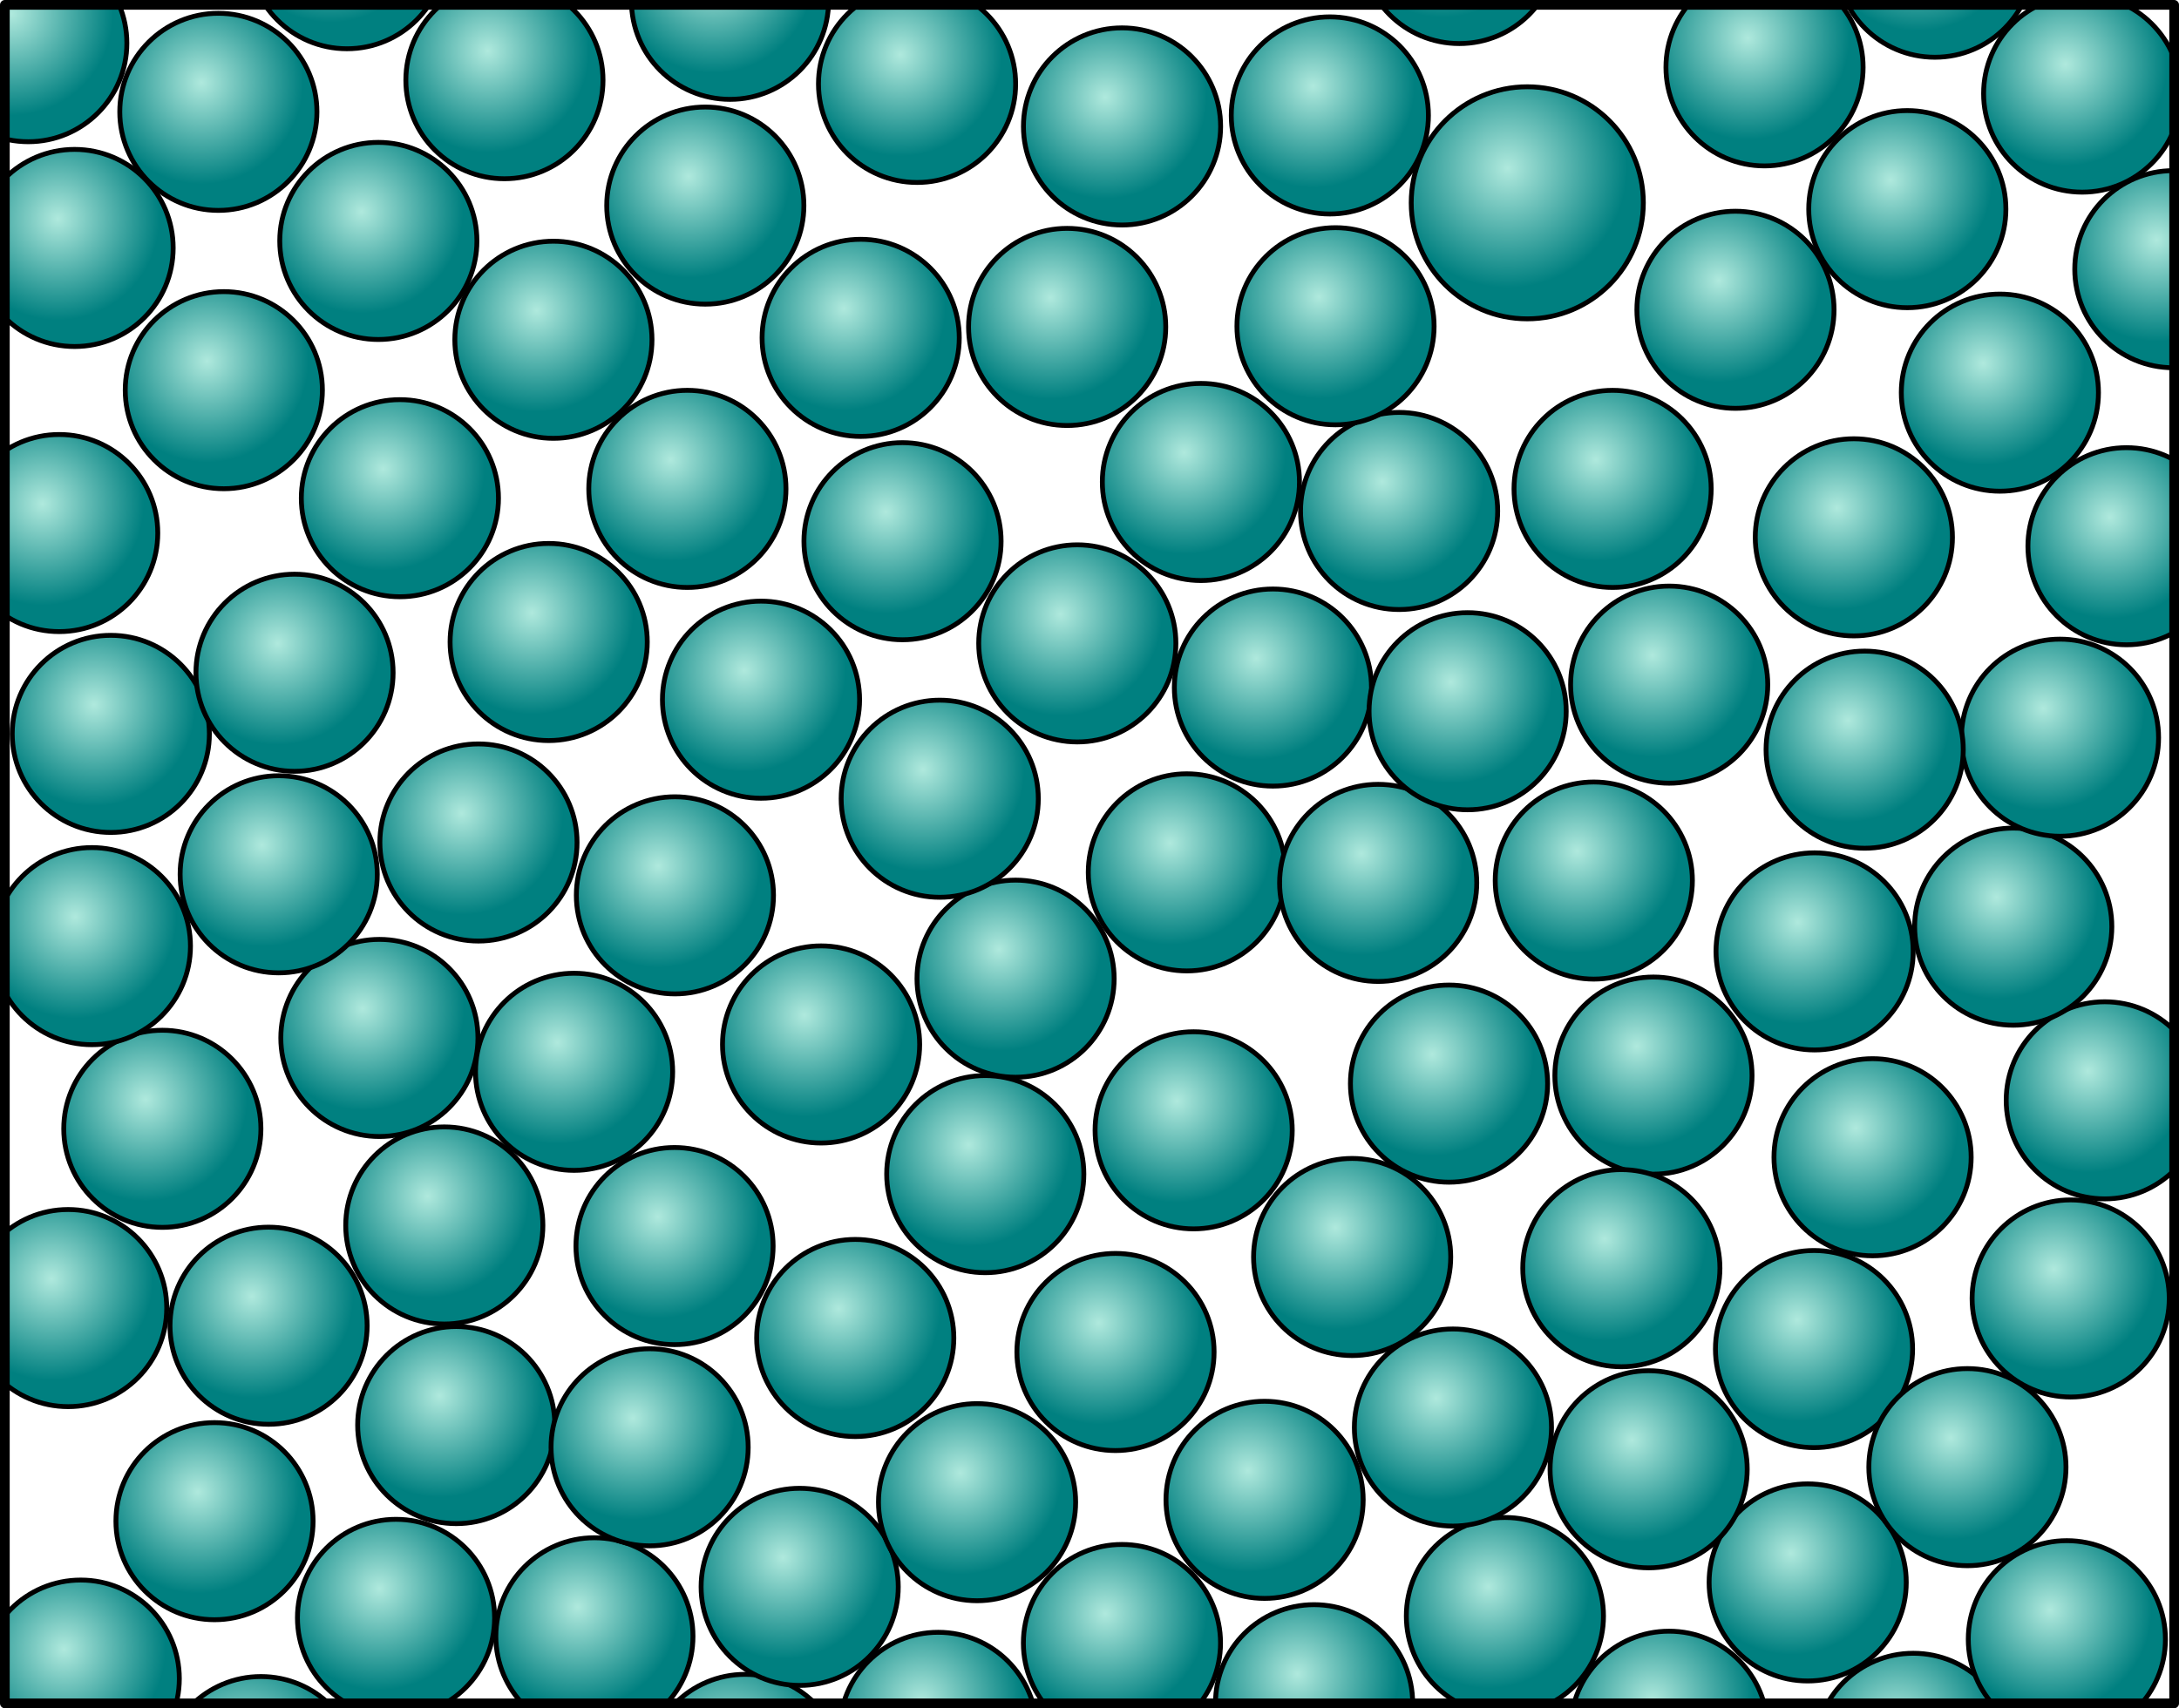
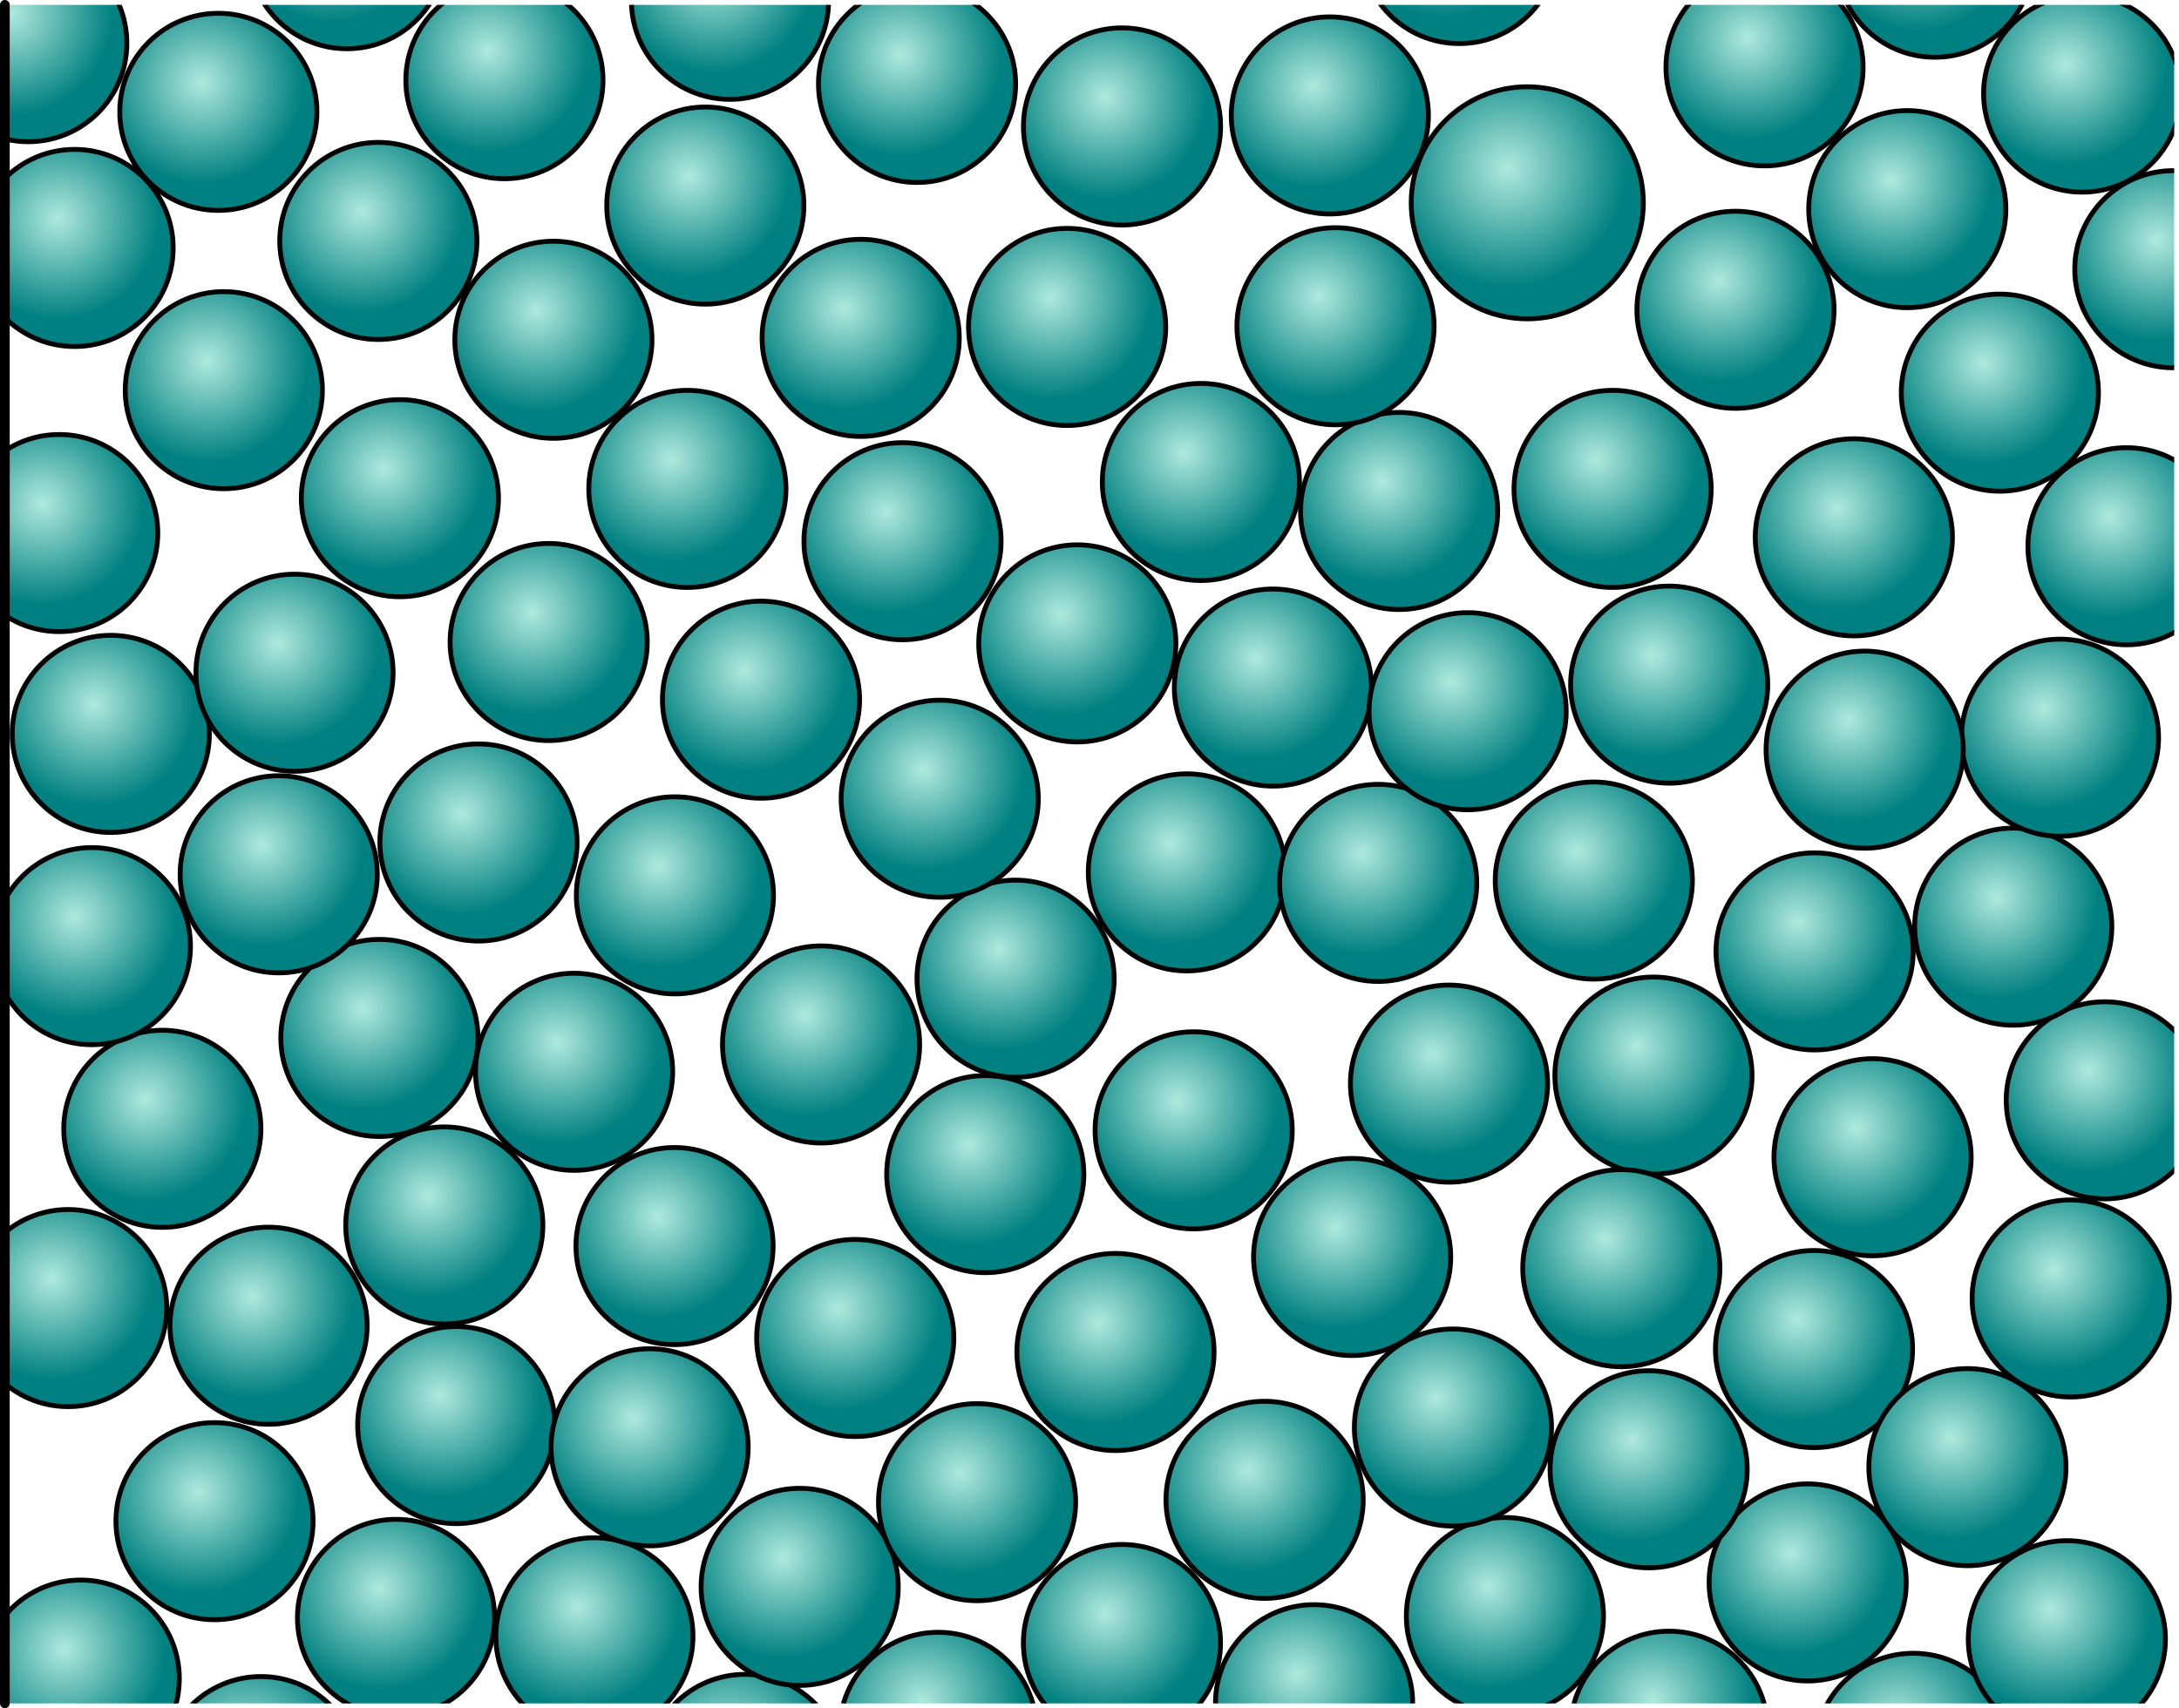
<svg xmlns="http://www.w3.org/2000/svg" xmlns:xlink="http://www.w3.org/1999/xlink" width="479.141" height="375.702" viewBox="0 0 449.195 352.22">
  <defs>
    <radialGradient xlink:href="#a" id="ar" gradientUnits="userSpaceOnUse" cx="72.589" cy="58.127" fx="72.589" fy="58.127" r="21.33" />
    <radialGradient xlink:href="#a" id="c" gradientUnits="userSpaceOnUse" cx="72.589" cy="58.127" fx="72.589" fy="58.127" r="21.33" />
    <radialGradient gradientTransform="matrix(.981 0 0 .981 -1527.363 644.379)" xlink:href="#a" id="bH" gradientUnits="userSpaceOnUse" cx="72.589" cy="58.127" fx="72.589" fy="58.127" r="21.33" />
    <radialGradient xlink:href="#a" id="d" gradientUnits="userSpaceOnUse" cx="72.589" cy="58.127" fx="72.589" fy="58.127" r="21.33" />
    <radialGradient xlink:href="#a" id="e" gradientUnits="userSpaceOnUse" cx="72.589" cy="58.127" fx="72.589" fy="58.127" r="21.33" />
    <radialGradient xlink:href="#a" id="f" gradientUnits="userSpaceOnUse" cx="72.589" cy="58.127" fx="72.589" fy="58.127" r="21.33" />
    <radialGradient xlink:href="#a" id="g" gradientUnits="userSpaceOnUse" cx="72.589" cy="58.127" fx="72.589" fy="58.127" r="21.33" />
    <radialGradient xlink:href="#a" id="h" gradientUnits="userSpaceOnUse" cx="72.589" cy="58.127" fx="72.589" fy="58.127" r="21.33" />
    <radialGradient xlink:href="#a" id="i" gradientUnits="userSpaceOnUse" cx="72.589" cy="58.127" fx="72.589" fy="58.127" r="21.33" gradientTransform="matrix(.981 0 0 .981 -1599.784 685.318)" />
    <radialGradient xlink:href="#a" id="j" gradientUnits="userSpaceOnUse" cx="72.589" cy="58.127" fx="72.589" fy="58.127" r="21.33" />
    <radialGradient xlink:href="#a" id="k" gradientUnits="userSpaceOnUse" cx="72.589" cy="58.127" fx="72.589" fy="58.127" r="21.33" />
    <radialGradient xlink:href="#a" id="l" gradientUnits="userSpaceOnUse" cx="72.589" cy="58.127" fx="72.589" fy="58.127" r="21.33" />
    <radialGradient xlink:href="#a" id="m" gradientUnits="userSpaceOnUse" cx="72.589" cy="58.127" fx="72.589" fy="58.127" r="21.33" />
    <radialGradient xlink:href="#a" id="n" gradientUnits="userSpaceOnUse" cx="72.589" cy="58.127" fx="72.589" fy="58.127" r="21.33" />
    <radialGradient xlink:href="#a" id="o" gradientUnits="userSpaceOnUse" cx="72.589" cy="58.127" fx="72.589" fy="58.127" r="21.33" />
    <radialGradient xlink:href="#a" id="p" gradientUnits="userSpaceOnUse" cx="72.589" cy="58.127" fx="72.589" fy="58.127" r="21.33" />
    <radialGradient xlink:href="#a" id="q" gradientUnits="userSpaceOnUse" cx="72.589" cy="58.127" fx="72.589" fy="58.127" r="21.33" />
    <radialGradient xlink:href="#a" id="r" gradientUnits="userSpaceOnUse" cx="72.589" cy="58.127" fx="72.589" fy="58.127" r="21.33" />
    <radialGradient xlink:href="#a" id="s" gradientUnits="userSpaceOnUse" cx="72.589" cy="58.127" fx="72.589" fy="58.127" r="21.33" />
    <radialGradient xlink:href="#a" id="t" gradientUnits="userSpaceOnUse" cx="72.589" cy="58.127" fx="72.589" fy="58.127" r="21.33" />
    <radialGradient xlink:href="#a" id="u" gradientUnits="userSpaceOnUse" cx="72.589" cy="58.127" fx="72.589" fy="58.127" r="21.33" />
    <radialGradient xlink:href="#a" id="v" gradientUnits="userSpaceOnUse" cx="72.589" cy="58.127" fx="72.589" fy="58.127" r="21.33" />
    <radialGradient xlink:href="#a" id="w" gradientUnits="userSpaceOnUse" cx="72.589" cy="58.127" fx="72.589" fy="58.127" r="21.33" />
    <radialGradient xlink:href="#a" id="x" gradientUnits="userSpaceOnUse" cx="72.589" cy="58.127" fx="72.589" fy="58.127" r="21.33" />
    <radialGradient xlink:href="#a" id="y" gradientUnits="userSpaceOnUse" cx="72.589" cy="58.127" fx="72.589" fy="58.127" r="21.33" />
    <radialGradient xlink:href="#a" id="z" gradientUnits="userSpaceOnUse" cx="72.589" cy="58.127" fx="72.589" fy="58.127" r="21.33" />
    <radialGradient xlink:href="#a" id="A" gradientUnits="userSpaceOnUse" cx="72.589" cy="58.127" fx="72.589" fy="58.127" r="21.33" />
    <radialGradient xlink:href="#a" id="B" gradientUnits="userSpaceOnUse" cx="72.589" cy="58.127" fx="72.589" fy="58.127" r="21.33" />
    <radialGradient xlink:href="#a" id="C" gradientUnits="userSpaceOnUse" cx="72.589" cy="58.127" fx="72.589" fy="58.127" r="21.33" />
    <radialGradient xlink:href="#a" id="D" gradientUnits="userSpaceOnUse" cx="72.589" cy="58.127" fx="72.589" fy="58.127" r="21.33" />
    <radialGradient xlink:href="#a" id="E" gradientUnits="userSpaceOnUse" cx="72.589" cy="58.127" fx="72.589" fy="58.127" r="21.33" />
    <radialGradient xlink:href="#a" id="F" gradientUnits="userSpaceOnUse" cx="72.589" cy="58.127" fx="72.589" fy="58.127" r="21.33" gradientTransform="matrix(.981 0 0 .981 -1557.846 675.115)" />
    <radialGradient xlink:href="#a" id="G" gradientUnits="userSpaceOnUse" cx="72.589" cy="58.127" fx="72.589" fy="58.127" r="21.33" />
    <radialGradient xlink:href="#a" id="H" gradientUnits="userSpaceOnUse" cx="72.589" cy="58.127" fx="72.589" fy="58.127" r="21.33" />
    <radialGradient xlink:href="#a" id="I" gradientUnits="userSpaceOnUse" cx="72.589" cy="58.127" fx="72.589" fy="58.127" r="21.33" />
    <radialGradient xlink:href="#a" id="J" gradientUnits="userSpaceOnUse" cx="72.589" cy="58.127" fx="72.589" fy="58.127" r="21.33" />
    <radialGradient xlink:href="#a" id="K" gradientUnits="userSpaceOnUse" cx="72.589" cy="58.127" fx="72.589" fy="58.127" r="21.33" />
    <radialGradient xlink:href="#a" id="L" gradientUnits="userSpaceOnUse" cx="72.589" cy="58.127" fx="72.589" fy="58.127" r="21.33" />
    <radialGradient xlink:href="#a" id="M" gradientUnits="userSpaceOnUse" cx="72.589" cy="58.127" fx="72.589" fy="58.127" r="21.33" />
    <radialGradient xlink:href="#a" id="N" gradientUnits="userSpaceOnUse" cx="72.589" cy="58.127" fx="72.589" fy="58.127" r="21.33" />
    <radialGradient xlink:href="#a" id="O" gradientUnits="userSpaceOnUse" cx="72.589" cy="58.127" fx="72.589" fy="58.127" r="21.33" gradientTransform="matrix(.981 0 0 .981 -1470.372 755.278)" />
    <radialGradient xlink:href="#a" id="P" gradientUnits="userSpaceOnUse" cx="72.589" cy="58.127" fx="72.589" fy="58.127" r="21.33" />
    <radialGradient xlink:href="#a" id="Q" gradientUnits="userSpaceOnUse" cx="72.589" cy="58.127" fx="72.589" fy="58.127" r="21.33" />
    <radialGradient xlink:href="#a" id="R" gradientUnits="userSpaceOnUse" cx="72.589" cy="58.127" fx="72.589" fy="58.127" r="21.33" />
    <radialGradient xlink:href="#a" id="S" gradientUnits="userSpaceOnUse" cx="72.589" cy="58.127" fx="72.589" fy="58.127" r="21.33" />
    <radialGradient xlink:href="#a" id="T" gradientUnits="userSpaceOnUse" cx="72.589" cy="58.127" fx="72.589" fy="58.127" r="21.33" />
    <radialGradient xlink:href="#a" id="U" gradientUnits="userSpaceOnUse" cx="72.589" cy="58.127" fx="72.589" fy="58.127" r="21.33" />
    <radialGradient xlink:href="#a" id="V" gradientUnits="userSpaceOnUse" cx="72.589" cy="58.127" fx="72.589" fy="58.127" r="21.33" />
    <radialGradient xlink:href="#a" id="W" gradientUnits="userSpaceOnUse" cx="72.589" cy="58.127" fx="72.589" fy="58.127" r="21.33" />
    <radialGradient xlink:href="#a" id="X" gradientUnits="userSpaceOnUse" cx="72.589" cy="58.127" fx="72.589" fy="58.127" r="21.33" />
    <radialGradient xlink:href="#a" id="Y" gradientUnits="userSpaceOnUse" cx="72.589" cy="58.127" fx="72.589" fy="58.127" r="21.33" />
    <radialGradient xlink:href="#a" id="Z" gradientUnits="userSpaceOnUse" cx="72.589" cy="58.127" fx="72.589" fy="58.127" r="21.33" />
    <radialGradient xlink:href="#a" id="aa" gradientUnits="userSpaceOnUse" cx="72.589" cy="58.127" fx="72.589" fy="58.127" r="21.33" gradientTransform="matrix(.981 0 0 .981 -1439.661 829.448)" />
    <radialGradient xlink:href="#a" id="ab" gradientUnits="userSpaceOnUse" cx="72.589" cy="58.127" fx="72.589" fy="58.127" r="21.33" />
    <radialGradient xlink:href="#a" id="ac" gradientUnits="userSpaceOnUse" cx="72.589" cy="58.127" fx="72.589" fy="58.127" r="21.33" />
    <radialGradient xlink:href="#a" id="ad" gradientUnits="userSpaceOnUse" cx="72.589" cy="58.127" fx="72.589" fy="58.127" r="21.33" />
    <radialGradient xlink:href="#a" id="ae" gradientUnits="userSpaceOnUse" cx="72.589" cy="58.127" fx="72.589" fy="58.127" r="21.33" />
    <radialGradient xlink:href="#a" id="af" gradientUnits="userSpaceOnUse" cx="72.589" cy="58.127" fx="72.589" fy="58.127" r="21.33" />
    <radialGradient xlink:href="#a" id="ag" gradientUnits="userSpaceOnUse" cx="72.589" cy="58.127" fx="72.589" fy="58.127" r="21.33" />
    <radialGradient xlink:href="#a" id="ah" gradientUnits="userSpaceOnUse" cx="72.589" cy="58.127" fx="72.589" fy="58.127" r="21.33" />
    <radialGradient xlink:href="#a" id="ai" gradientUnits="userSpaceOnUse" cx="72.589" cy="58.127" fx="72.589" fy="58.127" r="21.33" />
    <radialGradient xlink:href="#a" id="aj" gradientUnits="userSpaceOnUse" cx="72.589" cy="58.127" fx="72.589" fy="58.127" r="21.33" />
    <radialGradient xlink:href="#a" id="ak" gradientUnits="userSpaceOnUse" cx="72.589" cy="58.127" fx="72.589" fy="58.127" r="21.33" />
    <radialGradient xlink:href="#a" id="al" gradientUnits="userSpaceOnUse" cx="72.589" cy="58.127" fx="72.589" fy="58.127" r="21.33" />
    <radialGradient xlink:href="#a" id="am" gradientUnits="userSpaceOnUse" cx="72.589" cy="58.127" fx="72.589" fy="58.127" r="21.33" />
    <radialGradient xlink:href="#a" id="an" gradientUnits="userSpaceOnUse" cx="72.589" cy="58.127" fx="72.589" fy="58.127" r="21.33" />
    <radialGradient xlink:href="#a" id="ao" gradientUnits="userSpaceOnUse" cx="72.589" cy="58.127" fx="72.589" fy="58.127" r="21.33" />
    <radialGradient xlink:href="#a" id="ap" gradientUnits="userSpaceOnUse" cx="72.589" cy="58.127" fx="72.589" fy="58.127" r="21.33" />
    <radialGradient xlink:href="#a" id="aq" gradientUnits="userSpaceOnUse" cx="72.589" cy="58.127" fx="72.589" fy="58.127" r="21.33" />
    <radialGradient gradientTransform="matrix(.981 0 0 .981 -1422.307 513.059)" xlink:href="#a" id="bG" gradientUnits="userSpaceOnUse" cx="72.589" cy="58.127" fx="72.589" fy="58.127" r="21.33" />
    <radialGradient xlink:href="#a" id="as" gradientUnits="userSpaceOnUse" cx="72.589" cy="58.127" fx="72.589" fy="58.127" r="21.33" />
    <radialGradient xlink:href="#a" id="at" gradientUnits="userSpaceOnUse" cx="72.589" cy="58.127" fx="72.589" fy="58.127" r="21.33" gradientTransform="matrix(.981 0 0 .981 -1359.388 796.59)" />
    <radialGradient xlink:href="#a" id="au" gradientUnits="userSpaceOnUse" cx="72.589" cy="58.127" fx="72.589" fy="58.127" r="21.33" />
    <radialGradient xlink:href="#a" id="av" gradientUnits="userSpaceOnUse" cx="72.589" cy="58.127" fx="72.589" fy="58.127" r="21.33" />
    <radialGradient xlink:href="#a" id="aw" gradientUnits="userSpaceOnUse" cx="72.589" cy="58.127" fx="72.589" fy="58.127" r="21.33" gradientTransform="matrix(.981 0 0 .981 -1380.973 527.533)" />
    <radialGradient xlink:href="#a" id="ax" gradientUnits="userSpaceOnUse" cx="72.589" cy="58.127" fx="72.589" fy="58.127" r="21.33" />
    <radialGradient xlink:href="#a" id="ay" gradientUnits="userSpaceOnUse" cx="72.589" cy="58.127" fx="72.589" fy="58.127" r="21.33" gradientTransform="matrix(.981 0 0 .981 -1349.4 556.125)" />
    <radialGradient xlink:href="#a" id="az" gradientUnits="userSpaceOnUse" cx="72.589" cy="58.127" fx="72.589" fy="58.127" r="21.33" gradientTransform="matrix(.981 0 0 .981 -1316.007 634.414)" />
    <radialGradient xlink:href="#a" id="aA" gradientUnits="userSpaceOnUse" cx="72.589" cy="58.127" fx="72.589" fy="58.127" r="21.33" />
    <radialGradient xlink:href="#a" id="aB" gradientUnits="userSpaceOnUse" cx="72.589" cy="58.127" fx="72.589" fy="58.127" r="21.33" />
    <radialGradient xlink:href="#a" id="aC" gradientUnits="userSpaceOnUse" cx="72.589" cy="58.127" fx="72.589" fy="58.127" r="21.33" />
    <radialGradient xlink:href="#a" id="aD" gradientUnits="userSpaceOnUse" cx="72.589" cy="58.127" fx="72.589" fy="58.127" r="21.33" />
    <radialGradient xlink:href="#a" id="aE" gradientUnits="userSpaceOnUse" cx="72.589" cy="58.127" fx="72.589" fy="58.127" r="21.33" />
    <radialGradient xlink:href="#a" id="aF" gradientUnits="userSpaceOnUse" cx="72.589" cy="58.127" fx="72.589" fy="58.127" r="21.33" />
    <radialGradient xlink:href="#a" id="aG" gradientUnits="userSpaceOnUse" cx="72.589" cy="58.127" fx="72.589" fy="58.127" r="21.33" />
    <radialGradient xlink:href="#a" id="aH" gradientUnits="userSpaceOnUse" cx="72.589" cy="58.127" fx="72.589" fy="58.127" r="21.33" />
    <radialGradient xlink:href="#a" id="aI" gradientUnits="userSpaceOnUse" cx="72.589" cy="58.127" fx="72.589" fy="58.127" r="21.33" gradientTransform="matrix(.981 0 0 .981 -1274.668 645.728)" />
    <radialGradient xlink:href="#a" id="aJ" gradientUnits="userSpaceOnUse" cx="72.589" cy="58.127" fx="72.589" fy="58.127" r="21.33" />
    <radialGradient xlink:href="#a" id="aK" gradientUnits="userSpaceOnUse" cx="72.589" cy="58.127" fx="72.589" fy="58.127" r="21.33" />
    <radialGradient xlink:href="#a" id="aL" gradientUnits="userSpaceOnUse" cx="72.589" cy="58.127" fx="72.589" fy="58.127" r="21.33" />
    <radialGradient xlink:href="#a" id="aM" gradientUnits="userSpaceOnUse" cx="72.589" cy="58.127" fx="72.589" fy="58.127" r="21.33" />
    <radialGradient xlink:href="#a" id="aN" gradientUnits="userSpaceOnUse" cx="72.589" cy="58.127" fx="72.589" fy="58.127" r="21.33" />
    <radialGradient xlink:href="#a" id="aO" gradientUnits="userSpaceOnUse" cx="72.589" cy="58.127" fx="72.589" fy="58.127" r="21.33" />
    <radialGradient xlink:href="#a" id="aP" gradientUnits="userSpaceOnUse" cx="72.589" cy="58.127" fx="72.589" fy="58.127" r="21.33" />
    <radialGradient xlink:href="#a" id="aQ" gradientUnits="userSpaceOnUse" cx="72.589" cy="58.127" fx="72.589" fy="58.127" r="21.33" />
    <radialGradient xlink:href="#a" id="aR" gradientUnits="userSpaceOnUse" cx="72.589" cy="58.127" fx="72.589" fy="58.127" r="21.33" />
    <radialGradient xlink:href="#a" id="aS" gradientUnits="userSpaceOnUse" cx="72.589" cy="58.127" fx="72.589" fy="58.127" r="21.33" />
    <radialGradient xlink:href="#a" id="aT" gradientUnits="userSpaceOnUse" cx="72.589" cy="58.127" fx="72.589" fy="58.127" r="21.33" />
    <radialGradient xlink:href="#a" id="aU" gradientUnits="userSpaceOnUse" cx="72.589" cy="58.127" fx="72.589" fy="58.127" r="21.33" />
    <radialGradient xlink:href="#a" id="aV" gradientUnits="userSpaceOnUse" cx="72.589" cy="58.127" fx="72.589" fy="58.127" r="21.33" />
    <radialGradient xlink:href="#a" id="aW" gradientUnits="userSpaceOnUse" cx="72.589" cy="58.127" fx="72.589" fy="58.127" r="21.33" />
    <radialGradient xlink:href="#a" id="aX" gradientUnits="userSpaceOnUse" cx="72.589" cy="58.127" fx="72.589" fy="58.127" r="21.33" />
    <radialGradient xlink:href="#a" id="aY" gradientUnits="userSpaceOnUse" cx="72.589" cy="58.127" fx="72.589" fy="58.127" r="21.33" />
    <radialGradient xlink:href="#a" id="aZ" gradientUnits="userSpaceOnUse" cx="72.589" cy="58.127" fx="72.589" fy="58.127" r="21.33" />
    <radialGradient xlink:href="#a" id="ba" gradientUnits="userSpaceOnUse" cx="72.589" cy="58.127" fx="72.589" fy="58.127" r="21.33" />
    <radialGradient xlink:href="#a" id="bb" gradientUnits="userSpaceOnUse" cx="72.589" cy="58.127" fx="72.589" fy="58.127" r="21.33" />
    <radialGradient xlink:href="#a" id="bc" gradientUnits="userSpaceOnUse" cx="72.589" cy="58.127" fx="72.589" fy="58.127" r="21.33" />
    <radialGradient xlink:href="#a" id="bd" gradientUnits="userSpaceOnUse" cx="72.589" cy="58.127" fx="72.589" fy="58.127" r="21.33" />
    <radialGradient xlink:href="#a" id="be" gradientUnits="userSpaceOnUse" cx="72.589" cy="58.127" fx="72.589" fy="58.127" r="21.33" />
    <radialGradient xlink:href="#a" id="bf" gradientUnits="userSpaceOnUse" cx="72.589" cy="58.127" fx="72.589" fy="58.127" r="21.33" />
    <radialGradient xlink:href="#a" id="bg" gradientUnits="userSpaceOnUse" cx="72.589" cy="58.127" fx="72.589" fy="58.127" r="21.33" />
    <radialGradient xlink:href="#a" id="bh" gradientUnits="userSpaceOnUse" cx="72.589" cy="58.127" fx="72.589" fy="58.127" r="21.33" />
    <radialGradient xlink:href="#a" id="bi" gradientUnits="userSpaceOnUse" cx="72.589" cy="58.127" fx="72.589" fy="58.127" r="21.33" />
    <radialGradient xlink:href="#a" id="bj" gradientUnits="userSpaceOnUse" cx="72.589" cy="58.127" fx="72.589" fy="58.127" r="21.33" />
    <radialGradient xlink:href="#a" id="bk" gradientUnits="userSpaceOnUse" cx="72.589" cy="58.127" fx="72.589" fy="58.127" r="21.33" />
    <radialGradient xlink:href="#a" id="bl" gradientUnits="userSpaceOnUse" cx="72.589" cy="58.127" fx="72.589" fy="58.127" r="21.33" />
    <radialGradient xlink:href="#a" id="bm" gradientUnits="userSpaceOnUse" cx="72.589" cy="58.127" fx="72.589" fy="58.127" r="21.33" />
    <radialGradient xlink:href="#a" id="bn" gradientUnits="userSpaceOnUse" cx="72.589" cy="58.127" fx="72.589" fy="58.127" r="21.33" />
    <radialGradient xlink:href="#a" id="bo" gradientUnits="userSpaceOnUse" cx="72.589" cy="58.127" fx="72.589" fy="58.127" r="21.33" />
    <radialGradient xlink:href="#a" id="bp" gradientUnits="userSpaceOnUse" cx="72.589" cy="58.127" fx="72.589" fy="58.127" r="21.33" />
    <radialGradient xlink:href="#a" id="bq" gradientUnits="userSpaceOnUse" cx="72.589" cy="58.127" fx="72.589" fy="58.127" r="21.33" />
    <radialGradient xlink:href="#a" id="br" gradientUnits="userSpaceOnUse" cx="72.589" cy="58.127" fx="72.589" fy="58.127" r="21.33" />
    <radialGradient xlink:href="#a" id="bs" gradientUnits="userSpaceOnUse" cx="72.589" cy="58.127" fx="72.589" fy="58.127" r="21.33" />
    <radialGradient xlink:href="#a" id="bt" gradientUnits="userSpaceOnUse" cx="72.589" cy="58.127" fx="72.589" fy="58.127" r="21.33" />
    <radialGradient xlink:href="#a" id="bu" gradientUnits="userSpaceOnUse" cx="72.589" cy="58.127" fx="72.589" fy="58.127" r="21.33" />
    <radialGradient xlink:href="#a" id="bv" gradientUnits="userSpaceOnUse" cx="72.589" cy="58.127" fx="72.589" fy="58.127" r="21.33" />
    <radialGradient xlink:href="#a" id="bw" gradientUnits="userSpaceOnUse" cx="72.589" cy="58.127" fx="72.589" fy="58.127" r="21.33" />
    <radialGradient xlink:href="#a" id="bx" gradientUnits="userSpaceOnUse" cx="72.589" cy="58.127" fx="72.589" fy="58.127" r="21.33" />
    <radialGradient xlink:href="#a" id="by" gradientUnits="userSpaceOnUse" cx="72.589" cy="58.127" fx="72.589" fy="58.127" r="21.33" gradientTransform="matrix(.981 0 0 .981 -1444.764 788.5)" />
    <radialGradient xlink:href="#a" id="bz" gradientUnits="userSpaceOnUse" cx="72.589" cy="58.127" fx="72.589" fy="58.127" r="21.33" gradientTransform="matrix(.981 0 0 .981 -1403.17 798.82)" />
    <radialGradient xlink:href="#a" id="bA" gradientUnits="userSpaceOnUse" cx="72.589" cy="58.127" fx="72.589" fy="58.127" r="21.33" />
    <radialGradient xlink:href="#a" id="bB" gradientUnits="userSpaceOnUse" cx="72.589" cy="58.127" fx="72.589" fy="58.127" r="21.33" />
    <radialGradient xlink:href="#a" id="bC" gradientUnits="userSpaceOnUse" cx="72.589" cy="58.127" fx="72.589" fy="58.127" r="21.33" />
    <radialGradient xlink:href="#a" id="bD" gradientUnits="userSpaceOnUse" cx="72.589" cy="58.127" fx="72.589" fy="58.127" r="21.33" />
    <radialGradient xlink:href="#a" id="bE" gradientUnits="userSpaceOnUse" cx="72.589" cy="58.127" fx="72.589" fy="58.127" r="21.33" gradientTransform="matrix(.981 0 0 .981 -1472.028 713.136)" />
    <radialGradient gradientTransform="matrix(.981 0 0 .981 -1318.261 591.85)" xlink:href="#a" id="bF" gradientUnits="userSpaceOnUse" cx="72.589" cy="58.127" fx="72.589" fy="58.127" r="21.33" />
    <radialGradient gradientTransform="matrix(.981 0 0 .981 -1487.209 800.45)" xlink:href="#a" id="bI" gradientUnits="userSpaceOnUse" cx="72.589" cy="58.127" fx="72.589" fy="58.127" r="21.33" />
    <linearGradient id="a">
      <stop offset="0" stop-color="#afe9dd" />
      <stop offset="1" stop-color="teal" />
    </linearGradient>
    <clipPath clipPathUnits="userSpaceOnUse" id="b">
      <path style="marker:none" transform="scale(-1)" color="#000" overflow="visible" fill="none" stroke="#000" stroke-linecap="round" stroke-linejoin="round" d="M-923.104-1534.648h447.195v350.22h-447.195z" />
    </clipPath>
  </defs>
  <g style="marker:none" clip-path="url(#b)" color="#000" fill="url(#c)" stroke="#000" stroke-linecap="round" stroke-linejoin="round" transform="translate(-474.909 -1183.428)">
    <circle r="20.714" cy="61.648" cx="66.429" transform="matrix(0 -.981 .981 0 491.193 1648.908)" style="marker:none" overflow="visible" fill="url(#d)" stroke-width="1.019" />
    <circle r="20.714" cy="61.648" cx="66.429" transform="matrix(0 -.981 .981 0 536.968 1585.982)" style="marker:none" overflow="visible" fill="url(#e)" stroke-width="1.019" />
    <circle r="20.714" cy="61.648" cx="66.429" transform="matrix(0 -.981 .981 0 508.485 1542.427)" style="marker:none" overflow="visible" fill="url(#f)" stroke-width="1.019" />
    <circle r="20.714" cy="61.648" cx="66.429" transform="matrix(0 -.981 .981 0 617.542 1490.683)" style="marker:none" overflow="visible" fill="url(#g)" stroke-width="1.019" />
    <circle r="20.714" cy="61.648" cx="66.429" transform="matrix(0 -.981 .981 0 730.643 1636.106)" style="marker:none" overflow="visible" fill="url(#h)" stroke-width="1.019" />
    <ellipse cy="745.803" cx="-1534.613" transform="rotate(-90)" style="marker:none" rx="20.322" ry="20.324" overflow="visible" fill="url(#i)" />
    <circle r="20.714" cy="61.648" cx="66.429" transform="matrix(0 -.981 .981 0 431.08 1594.702)" style="marker:none" overflow="visible" fill="url(#j)" stroke-width="1.019" />
    <circle r="20.714" cy="61.648" cx="66.429" transform="matrix(0 -.981 .981 0 468.224 1614.598)" style="marker:none" overflow="visible" fill="url(#k)" stroke-width="1.019" />
    <circle r="20.714" cy="61.648" cx="66.429" transform="matrix(0 -.981 .981 0 525.522 1626.027)" style="marker:none" overflow="visible" fill="url(#l)" stroke-width="1.019" />
    <circle r="20.714" cy="61.648" cx="66.429" transform="matrix(0 -.981 .981 0 496.072 1582.181)" style="marker:none" overflow="visible" fill="url(#m)" stroke-width="1.019" />
    <circle r="20.714" cy="61.648" cx="66.429" transform="matrix(0 -.981 .981 0 606.442 1647.645)" style="marker:none" overflow="visible" fill="url(#n)" stroke-width="1.019" />
    <circle r="20.714" cy="61.648" cx="66.429" transform="matrix(0 -.981 .981 0 679.195 1650.599)" style="marker:none" overflow="visible" fill="url(#o)" stroke-width="1.019" />
    <circle r="20.714" cy="61.648" cx="66.429" transform="matrix(0 -.981 .981 0 724.666 1581.801)" style="marker:none" overflow="visible" fill="url(#p)" stroke-width="1.019" />
    <circle r="20.714" cy="61.648" cx="66.429" transform="matrix(0 -.981 .981 0 781.434 1642.298)" style="marker:none" overflow="visible" fill="url(#q)" stroke-width="1.019" />
    <circle r="20.714" cy="61.648" cx="66.429" transform="matrix(0 -.981 .981 0 841.58 1636.161)" style="marker:none" overflow="visible" fill="url(#r)" stroke-width="1.019" />
    <circle r="20.714" cy="61.648" cx="66.429" transform="matrix(0 -.981 .981 0 428.484 1518.304)" style="marker:none" overflow="visible" fill="url(#s)" stroke-width="1.019" />
    <circle r="20.714" cy="61.648" cx="66.429" transform="matrix(0 -.981 .981 0 469.798 1521.943)" style="marker:none" overflow="visible" fill="url(#t)" stroke-width="1.019" />
    <circle r="20.714" cy="61.648" cx="66.429" transform="matrix(0 -.981 .981 0 557.427 1654.271)" style="marker:none" overflow="visible" fill="url(#u)" stroke-width="1.019" />
    <circle r="20.714" cy="61.648" cx="66.429" transform="matrix(0 -.981 .981 0 568.028 1614.145)" style="marker:none" overflow="visible" fill="url(#v)" stroke-width="1.019" />
    <circle r="20.714" cy="61.648" cx="66.429" transform="matrix(0 -.981 .981 0 643.875 1628.6)" style="marker:none" overflow="visible" fill="url(#w)" stroke-width="1.019" />
    <circle r="20.714" cy="61.648" cx="66.429" transform="matrix(0 -.981 .981 0 758.505 1605.246)" style="marker:none" overflow="visible" fill="url(#x)" stroke-width="1.019" />
    <circle r="20.714" cy="61.648" cx="66.429" transform="matrix(0 -.981 .981 0 660.502 1481.653)" style="marker:none" overflow="visible" fill="url(#y)" stroke-width="1.019" />
    <circle r="20.714" cy="61.648" cx="66.429" transform="matrix(0 -.981 .981 0 808.86 1609.799)" style="marker:none" overflow="visible" fill="url(#z)" stroke-width="1.019" />
    <circle r="20.714" cy="61.648" cx="66.429" transform="matrix(0 -.981 .981 0 787.082 1574.87)" style="marker:none" overflow="visible" fill="url(#A)" stroke-width="1.019" />
    <circle r="20.714" cy="61.648" cx="66.429" transform="matrix(0 -.981 .981 0 548.348 1547.01)" style="marker:none" overflow="visible" fill="url(#B)" stroke-width="1.019" />
    <circle r="20.714" cy="61.648" cx="66.429" transform="matrix(0 -.981 .981 0 579.285 1575.785)" style="marker:none" overflow="visible" fill="url(#C)" stroke-width="1.019" />
    <circle r="20.714" cy="61.648" cx="66.429" transform="matrix(0 -.981 .981 0 607.838 1605.475)" style="marker:none" overflow="visible" fill="url(#D)" stroke-width="1.019" />
    <circle r="20.714" cy="61.648" cx="66.429" transform="matrix(0 -.981 .981 0 645.72 1587.364)" style="marker:none" overflow="visible" fill="url(#E)" stroke-width="1.019" />
    <ellipse cy="735.6" cx="-1492.676" transform="rotate(-90)" style="marker:none" rx="20.322" ry="20.324" overflow="visible" fill="url(#F)" />
    <circle r="20.714" cy="61.648" cx="66.429" transform="matrix(0 -.981 .981 0 754.295 1551.541)" style="marker:none" overflow="visible" fill="url(#G)" stroke-width="1.019" />
    <circle r="20.714" cy="61.648" cx="66.429" transform="matrix(0 -.981 .981 0 788.387 1526.755)" style="marker:none" overflow="visible" fill="url(#H)" stroke-width="1.019" />
    <circle r="20.714" cy="61.648" cx="66.429" transform="matrix(0 -.981 .981 0 840.51 1586.583)" style="marker:none" overflow="visible" fill="url(#I)" stroke-width="1.019" />
    <circle r="20.714" cy="61.648" cx="66.429" transform="matrix(0 -.981 .981 0 447.898 1481.341)" style="marker:none" overflow="visible" fill="url(#J)" stroke-width="1.019" />
    <circle r="20.714" cy="61.648" cx="66.429" transform="matrix(0 -.981 .981 0 506.023 1501.271)" style="marker:none" overflow="visible" fill="url(#K)" stroke-width="1.019" />
    <circle r="20.714" cy="61.648" cx="66.429" transform="matrix(0 -.981 .981 0 590.738 1524.472)" style="marker:none" overflow="visible" fill="url(#L)" stroke-width="1.019" />
    <circle r="20.714" cy="61.648" cx="66.429" transform="matrix(0 -.981 .981 0 615.85 1558.325)" style="marker:none" overflow="visible" fill="url(#M)" stroke-width="1.019" />
    <circle r="20.714" cy="61.648" cx="66.429" transform="matrix(0 -.981 .981 0 553.486 1505.52)" style="marker:none" overflow="visible" fill="url(#N)" stroke-width="1.019" />
    <ellipse cy="815.763" cx="-1405.202" transform="rotate(-90)" style="marker:none" rx="20.322" ry="20.324" overflow="visible" fill="url(#O)" />
    <circle r="20.714" cy="61.648" cx="66.429" transform="matrix(0 -.981 .981 0 748.668 1510.076)" style="marker:none" overflow="visible" fill="url(#P)" stroke-width="1.019" />
    <circle r="20.714" cy="61.648" cx="66.429" transform="matrix(0 -.981 .981 0 848.328 1475.467)" style="marker:none" overflow="visible" fill="url(#Q)" stroke-width="1.019" />
    <circle r="20.714" cy="61.648" cx="66.429" transform="matrix(0 -.981 .981 0 841.298 1516.322)" style="marker:none" overflow="visible" fill="url(#R)" stroke-width="1.019" />
    <circle r="20.714" cy="61.648" cx="66.429" transform="matrix(0 -.981 .981 0 426.637 1358.504)" style="marker:none" overflow="visible" fill="url(#S)" stroke-width="1.019" />
    <circle r="20.714" cy="61.648" cx="66.429" transform="matrix(0 -.981 .981 0 492.643 1462.607)" style="marker:none" overflow="visible" fill="url(#T)" stroke-width="1.019" />
    <circle r="20.714" cy="61.648" cx="66.429" transform="matrix(0 -.981 .981 0 433.376 1443.678)" style="marker:none" overflow="visible" fill="url(#U)" stroke-width="1.019" />
    <circle r="20.714" cy="61.648" cx="66.429" transform="matrix(0 -.981 .981 0 553.564 1433.202)" style="marker:none" overflow="visible" fill="url(#V)" stroke-width="1.019" />
    <circle r="20.714" cy="61.648" cx="66.429" transform="matrix(0 -.981 .981 0 623.79 1450.386)" style="marker:none" overflow="visible" fill="url(#W)" stroke-width="1.019" />
    <circle r="20.714" cy="61.648" cx="66.429" transform="matrix(0 -.981 .981 0 659.1 1428.465)" style="marker:none" overflow="visible" fill="url(#X)" stroke-width="1.019" />
    <circle r="20.714" cy="61.648" cx="66.429" transform="matrix(0 -.981 .981 0 698.54 1430.636)" style="marker:none" overflow="visible" fill="url(#Y)" stroke-width="1.019" />
    <circle r="20.714" cy="61.648" cx="66.429" transform="matrix(0 -.981 .981 0 742.991 1430.153)" style="marker:none" overflow="visible" fill="url(#Z)" stroke-width="1.019" />
    <ellipse cy="889.933" cx="-1374.491" transform="rotate(-90)" style="marker:none" rx="20.322" ry="20.324" overflow="visible" fill="url(#aa)" />
    <circle r="20.714" cy="61.648" cx="66.429" transform="matrix(0 -.981 .981 0 820.01 1551.102)" style="marker:none" overflow="visible" fill="url(#ab)" stroke-width="1.019" />
    <circle r="20.714" cy="61.648" cx="66.429" transform="matrix(0 -.981 .981 0 437.274 1399.913)" style="marker:none" overflow="visible" fill="url(#ac)" stroke-width="1.019" />
    <circle r="20.714" cy="61.648" cx="66.429" transform="matrix(0 -.981 .981 0 475.148 1387.307)" style="marker:none" overflow="visible" fill="url(#ad)" stroke-width="1.019" />
    <circle r="20.714" cy="61.648" cx="66.429" transform="matrix(0 -.981 .981 0 583.697 1463.948)" style="marker:none" overflow="visible" fill="url(#ae)" stroke-width="1.019" />
    <circle r="20.714" cy="61.648" cx="66.429" transform="matrix(0 -.981 .981 0 608.157 1413.283)" style="marker:none" overflow="visible" fill="url(#af)" stroke-width="1.019" />
    <circle r="20.714" cy="61.648" cx="66.429" transform="matrix(0 -.981 .981 0 636.514 1381.252)" style="marker:none" overflow="visible" fill="url(#ag)" stroke-width="1.019" />
    <circle r="20.714" cy="61.648" cx="66.429" transform="matrix(0 -.981 .981 0 676.843 1390.36)" style="marker:none" overflow="visible" fill="url(#ah)" stroke-width="1.019" />
    <circle r="20.714" cy="61.648" cx="66.429" transform="matrix(0 -.981 .981 0 716.98 1395.242)" style="marker:none" overflow="visible" fill="url(#ai)" stroke-width="1.019" />
    <circle r="20.714" cy="61.648" cx="66.429" transform="matrix(0 -.981 .981 0 758.528 1389.758)" style="marker:none" overflow="visible" fill="url(#aj)" stroke-width="1.019" />
    <circle r="20.714" cy="61.648" cx="66.429" transform="matrix(0 -.981 .981 0 839.097 1400.7)" style="marker:none" overflow="visible" fill="url(#ak)" stroke-width="1.019" />
    <circle r="20.714" cy="61.648" cx="66.429" transform="matrix(0 -.981 .981 0 471.887 1428.865)" style="marker:none" overflow="visible" fill="url(#al)" stroke-width="1.019" />
    <circle r="20.714" cy="61.648" cx="66.429" transform="matrix(0 -.981 .981 0 532.777 1469.587)" style="marker:none" overflow="visible" fill="url(#am)" stroke-width="1.019" />
    <circle r="20.714" cy="61.648" cx="66.429" transform="matrix(0 -.981 .981 0 571.313 1392.861)" style="marker:none" overflow="visible" fill="url(#an)" stroke-width="1.019" />
    <circle r="20.714" cy="61.648" cx="66.429" transform="matrix(0 -.981 .981 0 528.516 1318.65)" style="marker:none" overflow="visible" fill="url(#ao)" stroke-width="1.019" />
    <circle r="20.714" cy="61.648" cx="66.429" transform="matrix(0 -.981 .981 0 600.485 1360.185)" style="marker:none" overflow="visible" fill="url(#ap)" stroke-width="1.019" />
    <circle r="20.714" cy="61.648" cx="66.429" transform="matrix(0 -.981 .981 0 661.996 1347.97)" style="marker:none" overflow="visible" fill="url(#aq)" stroke-width="1.019" />
    <circle r="20.714" cy="61.648" cx="66.429" transform="matrix(0 -.981 .981 0 702.853 1353.951)" style="marker:none" overflow="visible" fill="url(#ar)" stroke-width="1.019" />
    <circle r="20.714" cy="61.648" cx="66.429" transform="matrix(0 -.981 .981 0 746.866 1349.398)" style="marker:none" overflow="visible" fill="url(#as)" stroke-width="1.019" />
    <ellipse cy="857.075" cx="-1294.218" transform="rotate(-90)" style="marker:none" rx="20.322" ry="20.324" overflow="visible" fill="url(#at)" />
    <circle r="20.714" cy="61.648" cx="66.429" transform="matrix(0 -.981 .981 0 826.703 1329.553)" style="marker:none" overflow="visible" fill="url(#au)" stroke-width="1.019" />
    <circle r="20.714" cy="61.648" cx="66.429" transform="matrix(0 -.981 .981 0 460.572 1329.044)" style="marker:none" overflow="visible" fill="url(#av)" stroke-width="1.019" />
    <ellipse cy="588.018" cx="-1315.803" transform="rotate(-90)" style="marker:none" rx="20.322" ry="20.324" overflow="visible" fill="url(#aw)" />
    <circle r="20.714" cy="61.648" cx="66.429" transform="matrix(0 -.981 .981 0 492.426 1298.273)" style="marker:none" overflow="visible" fill="url(#ax)" stroke-width="1.019" />
    <ellipse cy="616.61" cx="-1284.23" transform="rotate(-90)" style="marker:none" rx="20.322" ry="20.324" overflow="visible" fill="url(#ay)" />
    <ellipse cy="694.899" cx="-1250.837" transform="rotate(-90)" style="marker:none" rx="20.322" ry="20.324" overflow="visible" fill="url(#az)" />
    <circle r="20.714" cy="61.648" cx="66.429" transform="matrix(0 -.981 .981 0 689.746 1315.862)" style="marker:none" overflow="visible" fill="url(#aA)" stroke-width="1.019" />
    <circle r="20.714" cy="61.648" cx="66.429" transform="matrix(0 -.981 .981 0 772.194 1312.469)" style="marker:none" overflow="visible" fill="url(#aB)" stroke-width="1.019" />
    <circle r="20.714" cy="61.648" cx="66.429" transform="matrix(0 -.981 .981 0 807.62 1291.717)" style="marker:none" overflow="visible" fill="url(#aC)" stroke-width="1.019" />
    <circle r="20.714" cy="61.648" cx="66.429" transform="matrix(0 -.981 .981 0 862.461 1304.101)" style="marker:none" overflow="visible" fill="url(#aD)" stroke-width="1.019" />
    <circle r="20.714" cy="61.648" cx="66.429" transform="matrix(0 -.981 .981 0 496.87 1351.317)" style="marker:none" overflow="visible" fill="url(#aE)" stroke-width="1.019" />
    <circle r="20.714" cy="61.648" cx="66.429" transform="matrix(0 -.981 .981 0 459.445 1271.656)" style="marker:none" overflow="visible" fill="url(#aF)" stroke-width="1.019" />
    <circle r="20.714" cy="61.648" cx="66.429" transform="matrix(0 -.981 .981 0 518.418 1265.128)" style="marker:none" overflow="visible" fill="url(#aG)" stroke-width="1.019" />
    <circle r="20.714" cy="61.648" cx="66.429" transform="matrix(0 -.981 .981 0 564.923 1248.76)" style="marker:none" overflow="visible" fill="url(#aH)" stroke-width="1.019" />
    <ellipse cy="706.213" cx="-1209.498" transform="rotate(-90)" style="marker:none" rx="20.322" ry="20.324" overflow="visible" fill="url(#aI)" />
    <circle r="20.714" cy="61.648" cx="66.429" transform="matrix(0 -.981 .981 0 688.576 1272.394)" style="marker:none" overflow="visible" fill="url(#aJ)" stroke-width="1.019" />
    <circle r="20.714" cy="61.648" cx="66.429" transform="matrix(0 -.981 .981 0 755.364 1228.66)" style="marker:none" overflow="visible" fill="url(#aK)" stroke-width="1.019" />
    <circle r="20.714" cy="61.648" cx="66.429" transform="matrix(0 -.981 .981 0 813.3 1240.078)" style="marker:none" overflow="visible" fill="url(#aL)" stroke-width="1.019" />
    <circle r="20.714" cy="61.648" cx="66.429" transform="matrix(0 -.981 .981 0 852.805 1361.22)" style="marker:none" overflow="visible" fill="url(#aM)" stroke-width="1.019" />
    <circle r="20.714" cy="61.648" cx="66.429" transform="matrix(0 -.981 .981 0 429.81 1299.72)" style="marker:none" overflow="visible" fill="url(#aN)" stroke-width="1.019" />
    <circle r="20.714" cy="61.648" cx="66.429" transform="matrix(0 -.981 .981 0 420.263 1257.496)" style="marker:none" overflow="visible" fill="url(#aO)" stroke-width="1.019" />
    <circle r="20.714" cy="61.648" cx="66.429" transform="matrix(0 -.981 .981 0 485.96 1238.327)" style="marker:none" overflow="visible" fill="url(#aP)" stroke-width="1.019" />
    <circle r="20.714" cy="61.648" cx="66.429" transform="matrix(0 -.981 .981 0 528.55 1225.959)" style="marker:none" overflow="visible" fill="url(#aQ)" stroke-width="1.019" />
    <circle r="20.714" cy="61.648" cx="66.429" transform="matrix(0 -.981 .981 0 602.597 1223.685)" style="marker:none" overflow="visible" fill="url(#aR)" stroke-width="1.019" />
    <circle r="20.714" cy="61.648" cx="66.429" transform="matrix(0 -.981 .981 0 646.028 1224.187)" style="marker:none" overflow="visible" fill="url(#aS)" stroke-width="1.019" />
    <circle r="20.714" cy="61.648" cx="66.429" transform="matrix(0 -.981 .981 0 715.267 1237.258)" style="marker:none" overflow="visible" fill="url(#aT)" stroke-width="1.019" />
    <circle r="20.714" cy="61.648" cx="66.429" transform="matrix(0 -.981 .981 0 778.186 1262.481)" style="marker:none" overflow="visible" fill="url(#aU)" stroke-width="1.019" />
    <circle r="20.714" cy="61.648" cx="66.429" transform="matrix(0 -.981 .981 0 818.31 1171.532)" style="marker:none" overflow="visible" fill="url(#aV)" stroke-width="1.019" />
    <circle r="20.714" cy="61.648" cx="66.429" transform="matrix(0 -.981 .981 0 840.41 1208.194)" style="marker:none" overflow="visible" fill="url(#aW)" stroke-width="1.019" />
    <circle r="20.714" cy="61.648" cx="66.429" transform="matrix(0 -.981 .981 0 603.48 1265.897)" style="marker:none" overflow="visible" fill="url(#aX)" stroke-width="1.019" />
    <circle r="20.714" cy="61.648" cx="66.429" transform="matrix(0 -.981 .981 0 443.083 1183.085)" style="marker:none" overflow="visible" fill="url(#aY)" stroke-width="1.019" />
    <circle r="20.714" cy="61.648" cx="66.429" transform="matrix(0 -.981 .981 0 528.393 1176.106)" style="marker:none" overflow="visible" fill="url(#aZ)" stroke-width="1.019" />
    <circle r="20.714" cy="61.648" cx="66.429" transform="matrix(0 -.981 .981 0 564.328 1204.475)" style="marker:none" overflow="visible" fill="url(#ba)" stroke-width="1.019" />
    <circle r="20.714" cy="61.648" cx="66.429" transform="matrix(0 -.981 .981 0 668.336 1151.879)" style="marker:none" overflow="visible" fill="url(#bb)" stroke-width="1.019" />
    <circle r="20.714" cy="61.648" cx="66.429" transform="matrix(0 -.981 .981 0 704.135 1171.333)" style="marker:none" overflow="visible" fill="url(#bc)" stroke-width="1.019" />
    <circle r="20.714" cy="61.648" cx="66.429" transform="matrix(0 -.981 .981 0 742.046 1186.079)" style="marker:none" overflow="visible" fill="url(#bd)" stroke-width="1.019" />
    <circle r="20.714" cy="61.648" cx="66.429" transform="matrix(0 -.981 .981 0 685.947 1208.267)" style="marker:none" overflow="visible" fill="url(#be)" stroke-width="1.019" />
    <circle r="20.714" cy="61.648" cx="66.429" transform="matrix(0 -.981 .981 0 821.099 1130.04)" style="marker:none" overflow="visible" fill="url(#bf)" stroke-width="1.019" />
    <circle r="20.714" cy="61.648" cx="66.429" transform="matrix(0 -.981 .981 0 854.78 1152.493)" style="marker:none" overflow="visible" fill="url(#bg)" stroke-width="1.019" />
    <circle r="20.714" cy="61.648" cx="66.429" transform="matrix(0 -.981 .981 0 451.65 1128.412)" style="marker:none" overflow="visible" fill="url(#bh)" stroke-width="1.019" />
    <circle r="20.714" cy="61.648" cx="66.429" transform="matrix(0 -.981 .981 0 492.81 1198.04)" style="marker:none" overflow="visible" fill="url(#bi)" stroke-width="1.019" />
-     <circle r="20.714" cy="61.648" cx="66.429" transform="matrix(0 -.981 .981 0 598.992 1178.19)" style="marker:none" overflow="visible" fill="url(#bj)" stroke-width="1.019" />
    <circle r="20.714" cy="61.648" cx="66.429" transform="matrix(0 -.981 .981 0 586.785 1137.806)" style="marker:none" overflow="visible" fill="url(#bk)" stroke-width="1.019" />
    <circle r="20.714" cy="61.648" cx="66.429" transform="matrix(0 -.981 .981 0 639.993 1182.642)" style="marker:none" overflow="visible" fill="url(#bl)" stroke-width="1.019" />
    <circle r="20.714" cy="61.648" cx="66.429" transform="matrix(0 -.981 .981 0 698.793 1123.275)" style="marker:none" overflow="visible" fill="url(#bm)" stroke-width="1.019" />
    <circle r="20.714" cy="61.648" cx="66.429" transform="matrix(0 -.981 .981 0 739.499 1134.184)" style="marker:none" overflow="visible" fill="url(#bn)" stroke-width="1.019" />
    <circle r="20.714" cy="61.648" cx="66.429" transform="matrix(0 -.981 .981 0 778.227 1165.705)" style="marker:none" overflow="visible" fill="url(#bo)" stroke-width="1.019" />
    <circle r="20.714" cy="61.648" cx="66.429" transform="matrix(0 -.981 .981 0 843.668 1267.893)" style="marker:none" overflow="visible" fill="url(#bp)" stroke-width="1.019" />
    <circle r="20.714" cy="61.648" cx="66.429" transform="matrix(0 -.981 .981 0 446.634 1224.148)" style="marker:none" overflow="visible" fill="url(#bq)" stroke-width="1.019" />
    <circle r="20.714" cy="61.648" cx="66.429" transform="matrix(0 -.981 .981 0 477.319 1160.332)" style="marker:none" overflow="visible" fill="url(#br)" stroke-width="1.019" />
    <circle r="20.714" cy="61.648" cx="66.429" transform="matrix(0 -.981 .981 0 503.391 1130.038)" style="marker:none" overflow="visible" fill="url(#bs)" stroke-width="1.019" />
    <circle r="20.714" cy="61.648" cx="66.429" transform="matrix(0 -.981 .981 0 544.288 1137.644)" style="marker:none" overflow="visible" fill="url(#bt)" stroke-width="1.019" />
    <circle r="20.714" cy="61.648" cx="66.429" transform="matrix(0 -.981 .981 0 559.83 1290.984)" style="marker:none" overflow="visible" fill="url(#bu)" stroke-width="1.019" />
    <circle r="20.714" cy="61.648" cx="66.429" transform="matrix(0 -.981 .981 0 790.026 1205.44)" style="marker:none" overflow="visible" fill="url(#bv)" stroke-width="1.019" />
    <circle r="20.714" cy="61.648" cx="66.429" transform="matrix(0 -.981 .981 0 780.243 1123.51)" style="marker:none" overflow="visible" fill="url(#bw)" stroke-width="1.019" />
    <circle r="20.714" cy="61.648" cx="66.429" transform="matrix(0 -.981 .981 0 713.953 1542.935)" style="marker:none" overflow="visible" fill="url(#bx)" stroke-width="1.019" />
    <ellipse cy="848.985" cx="-1379.593" transform="rotate(-90)" style="marker:none" rx="20.322" ry="20.324" overflow="visible" fill="url(#by)" />
    <ellipse cy="859.304" cx="-1338.001" transform="rotate(-90)" style="marker:none" rx="20.322" ry="20.324" overflow="visible" fill="url(#bz)" />
    <circle r="20.714" cy="61.648" cx="66.429" transform="matrix(0 -.981 .981 0 458.653 1562.242)" style="marker:none" overflow="visible" fill="url(#bA)" stroke-width="1.019" />
-     <circle r="20.714" cy="61.648" cx="66.429" transform="matrix(0 -.981 .981 0 434.84 1638.562)" style="marker:none" overflow="visible" fill="url(#bB)" stroke-width="1.019" />
    <circle r="20.714" cy="61.648" cx="66.429" style="marker:none" transform="matrix(0 -1.155 1.155 0 718.55 1301.97)" overflow="visible" fill="url(#bC)" stroke-width=".866" />
    <circle r="20.714" cy="61.648" cx="66.429" transform="matrix(0 -.981 .981 0 693.173 1507.773)" style="marker:none" overflow="visible" fill="url(#bD)" stroke-width="1.019" />
    <ellipse cy="773.621" cx="-1406.858" transform="rotate(-90)" style="marker:none" rx="20.322" ry="20.324" overflow="visible" fill="url(#bE)" />
    <ellipse ry="20.324" rx="20.322" cy="652.336" cx="-1253.091" transform="rotate(-90)" style="marker:none" overflow="visible" fill="url(#bF)" />
    <ellipse ry="20.324" rx="20.322" cy="573.544" cx="-1357.137" transform="rotate(-90)" style="marker:none" overflow="visible" fill="url(#bG)" />
    <ellipse ry="20.324" rx="20.322" cy="704.864" cx="-1462.192" transform="rotate(-90)" style="marker:none" overflow="visible" fill="url(#bH)" />
    <ellipse ry="20.324" rx="20.322" cy="860.935" cx="-1422.038" transform="rotate(-90)" style="marker:none" overflow="visible" fill="url(#bI)" />
  </g>
-   <path style="marker:none" color="#000" overflow="visible" fill="none" stroke="#000" stroke-width="2" stroke-linecap="round" stroke-linejoin="round" d="M1 1h447.195v350.22H1z" />
+   <path style="marker:none" color="#000" overflow="visible" fill="none" stroke="#000" stroke-width="2" stroke-linecap="round" stroke-linejoin="round" d="M1 1v350.22H1z" />
</svg>